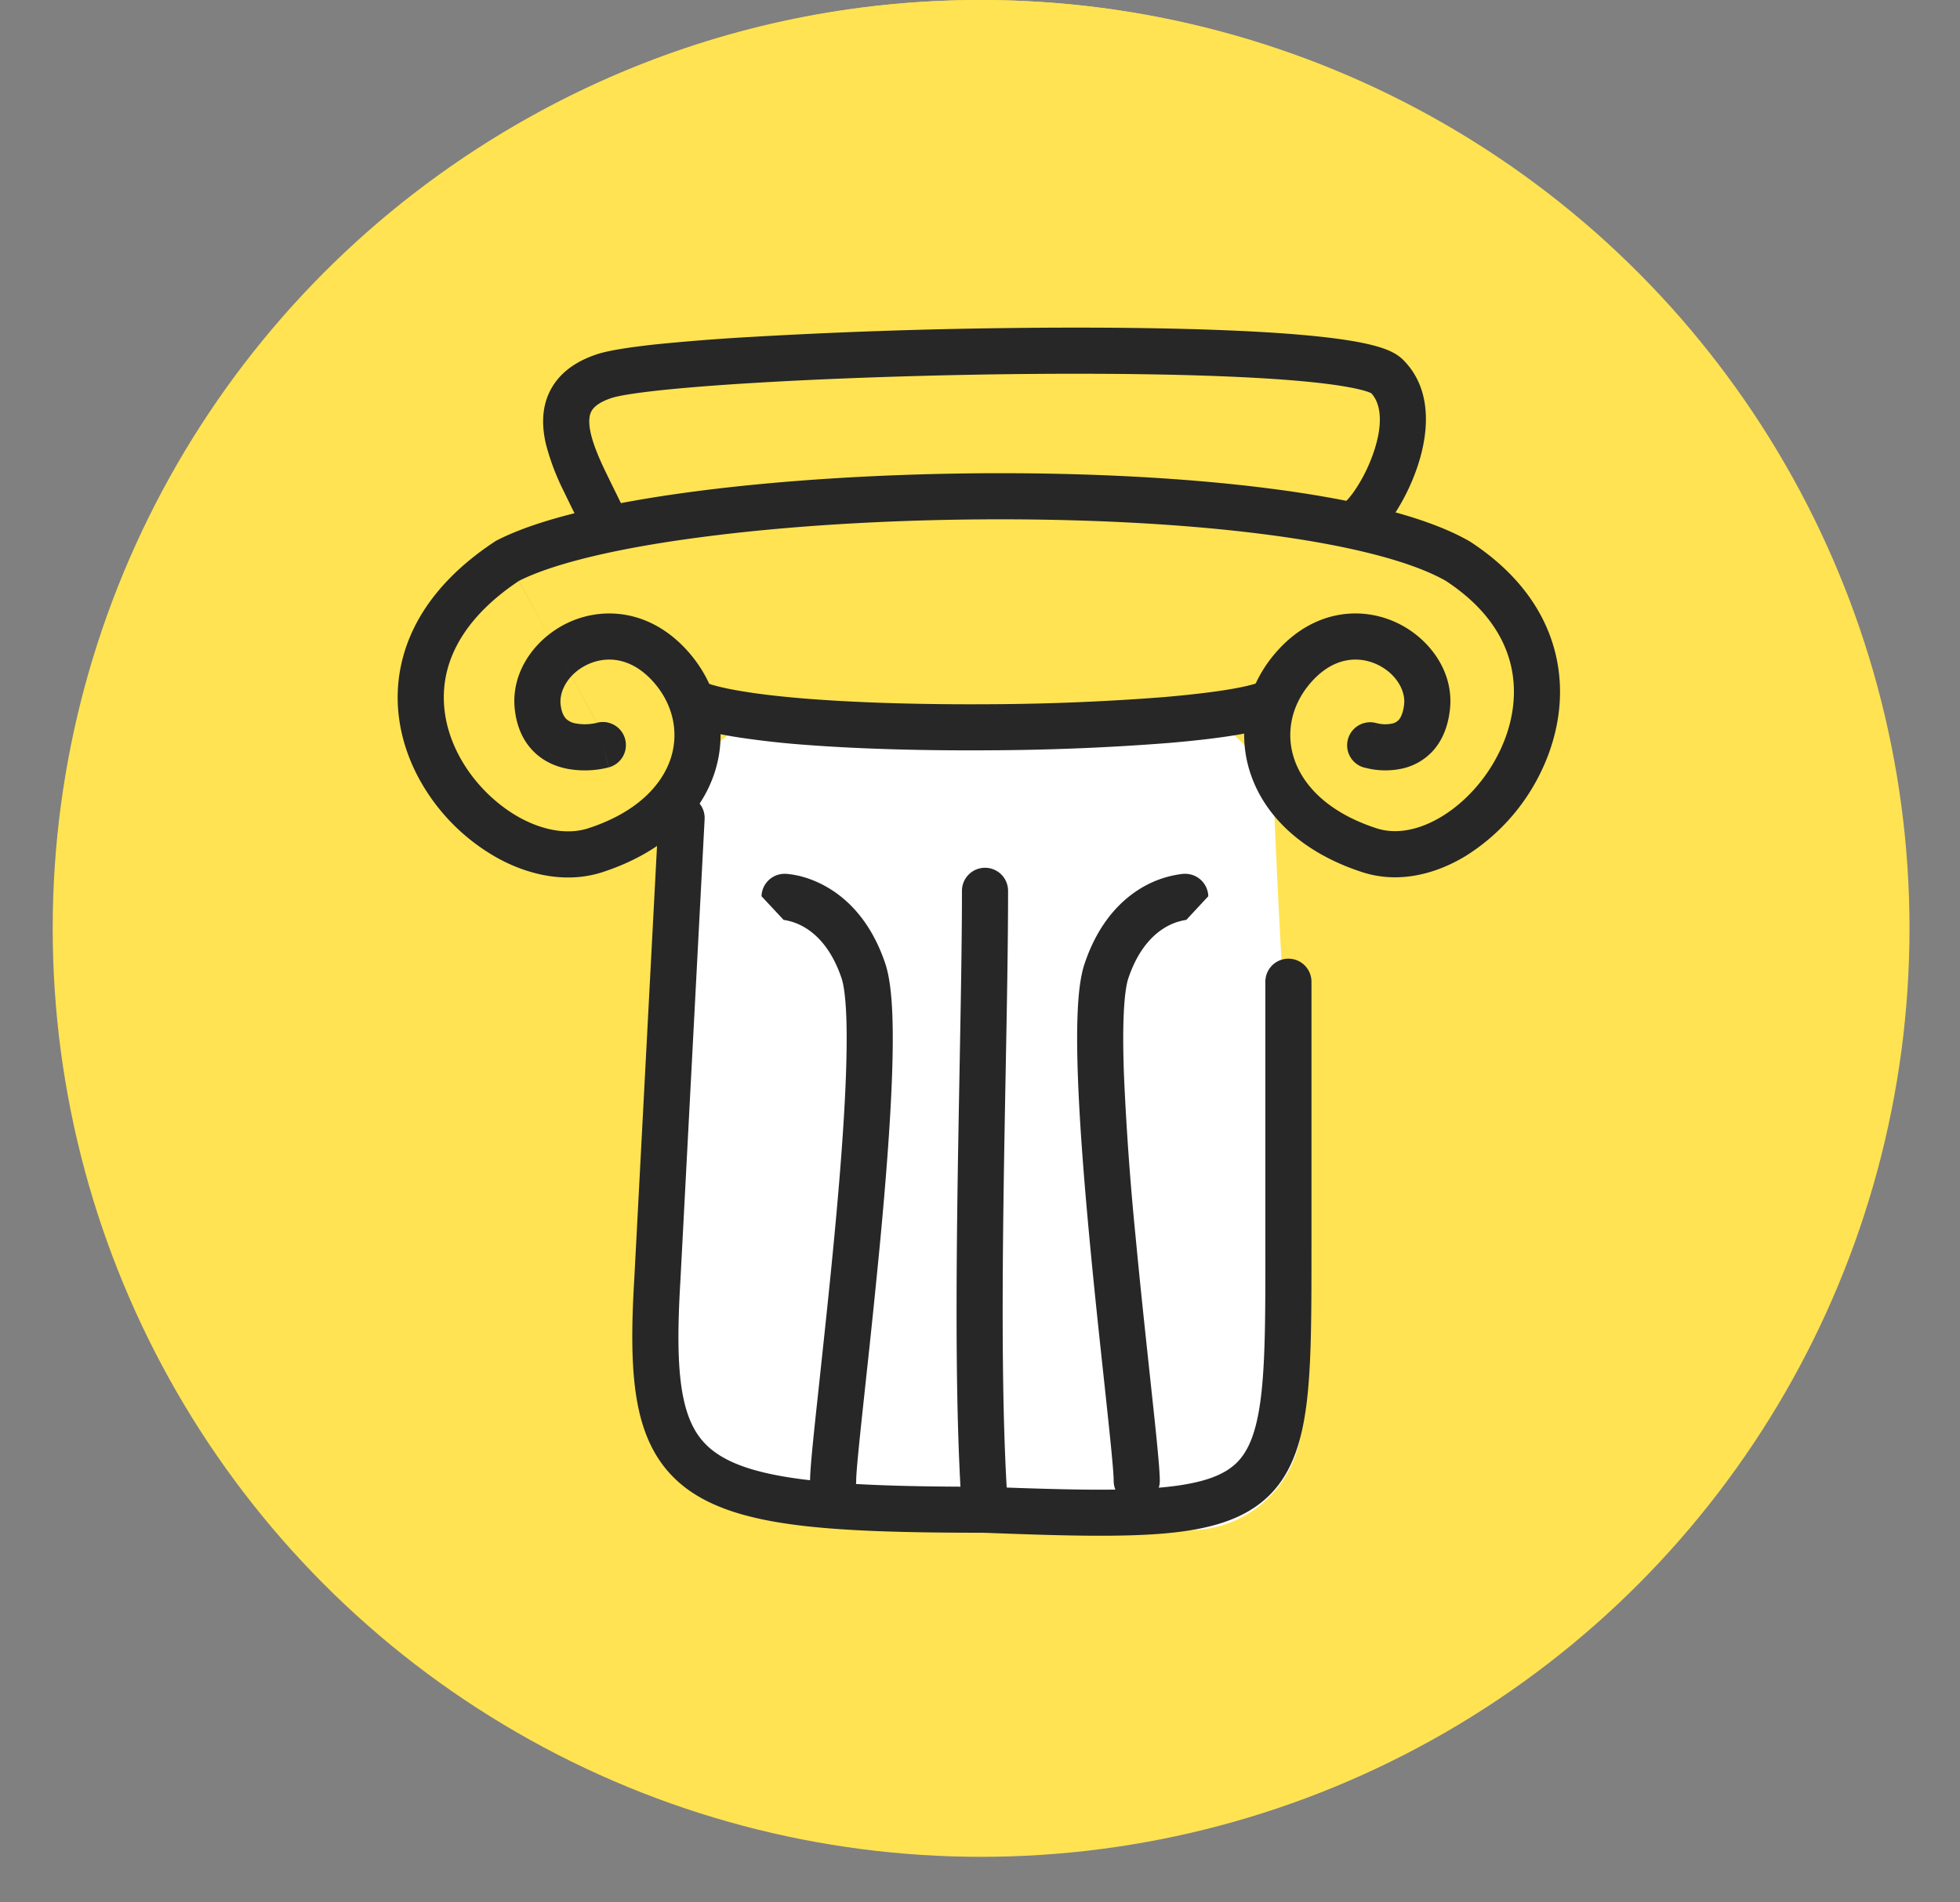
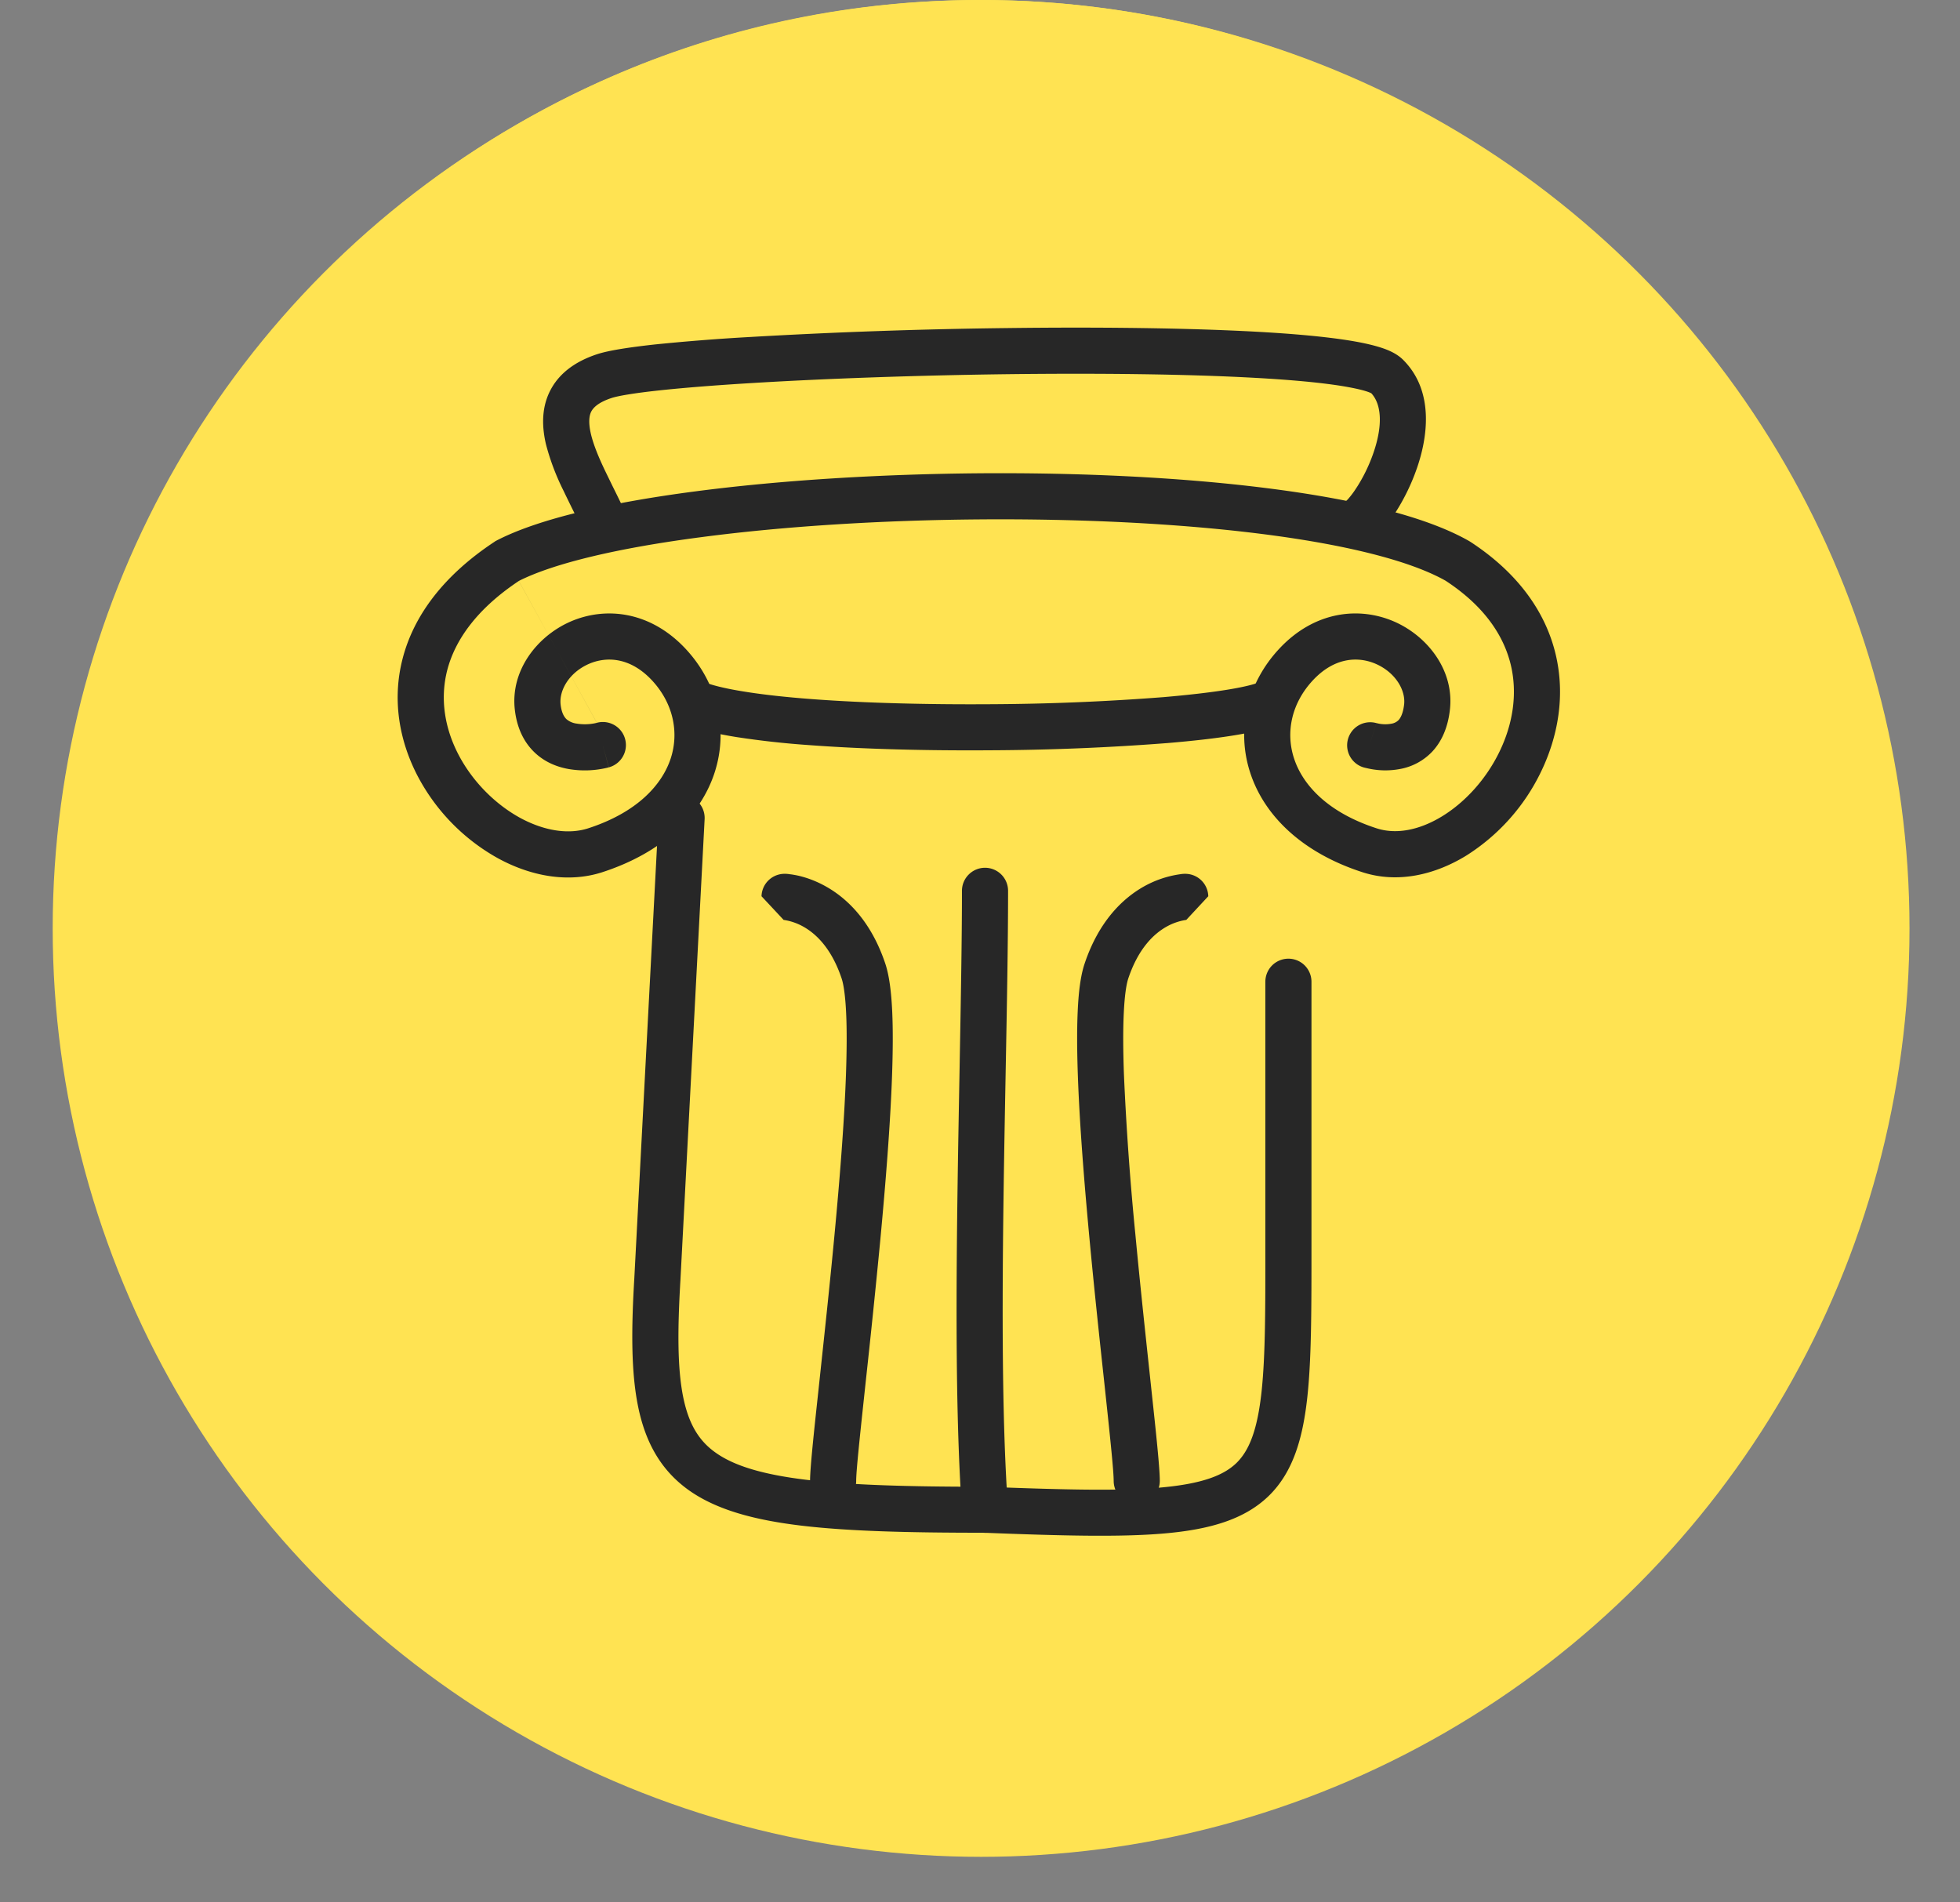
<svg xmlns="http://www.w3.org/2000/svg" width="34" height="33" fill="none">
  <rect width="100%" height="100%" fill="#808080" stroke="none" />
  <path fill="#FFE352" d="M33 16c0 8.837-7.163 16-16 16S1 24.837 1 16 8.163 0 17 0s16 7.163 16 16Z" />
  <circle cx="17.019" cy="16.105" r="16.105" fill="#FFE352" />
-   <path fill="#fff" d="M11.87 14.525c-.02-.292.008-.585.103-.862a1.943 1.943 0 0 1 1.986-1.308l3.134.239c.14.01.279.006.417-.012l2.312-.308c1.183-.158 2.24.748 2.289 1.94.15 3.678.423 6.646.475 10.356a1.95 1.95 0 0 1-1.984 1.973c-4.05-.06-4.982-.29-6.94-.19-1.201.06-2.25-.857-2.208-2.06.146-4.073.57-7.578.416-9.768Z" />
  <path fill="#272727" fill-rule="evenodd" d="M17.087 15.053a.4.4 0 0 1 .4.4c0 .894-.02 1.983-.042 3.148-.048 2.584-.103 5.54.041 7.56a.4.4 0 0 1-.798.057c-.147-2.056-.09-5.087-.042-7.688.021-1.15.041-2.217.041-3.077 0-.221.18-.4.4-.4ZM13.21 15.547a.4.4 0 0 1 .412-.389l-.011.4.011-.4h.011a.491.491 0 0 1 .067.007c.04.004.093.013.156.027.126.03.295.085.479.19.375.212.782.613 1.024 1.339.07.213.103.505.118.82.015.323.012.708-.003 1.128-.03.841-.11 1.845-.202 2.826a182.91 182.91 0 0 1-.253 2.46l-.027.253c-.084.783-.14 1.32-.14 1.481a.4.4 0 1 1-.8 0c0-.217.064-.817.145-1.566l.027-.253c.077-.72.17-1.579.252-2.45.092-.976.17-1.962.199-2.78.014-.408.017-.77.003-1.063-.014-.303-.044-.501-.078-.603-.18-.538-.457-.782-.66-.897a.998.998 0 0 0-.335-.118l-.011-.001M20.96 15.547a.4.4 0 0 0-.41-.389l.011.4-.011-.4h-.011a.487.487 0 0 0-.067.007 1.801 1.801 0 0 0-.635.216c-.375.213-.782.614-1.024 1.34-.071.213-.104.505-.118.82-.015.323-.012.708.003 1.128.03.841.11 1.845.202 2.826.082.877.175 1.741.253 2.46l.027.253c.084.783.139 1.32.139 1.481a.4.4 0 1 0 .8 0c0-.217-.063-.817-.144-1.566l-.027-.253c-.077-.72-.17-1.579-.252-2.45a50.518 50.518 0 0 1-.199-2.78c-.015-.408-.017-.77-.003-1.063.014-.303.044-.501.078-.603.18-.538.457-.782.66-.897a.998.998 0 0 1 .335-.118l.011-.001M11.438 6.772c-.445.048-.722.096-.832.133-.247.082-.323.18-.353.241-.034.072-.047.189-.003.38.045.191.135.408.25.648l.126.259c.077.155.157.316.22.458a.4.4 0 1 1-.733.322c-.057-.13-.12-.257-.19-.396-.045-.093-.094-.191-.145-.299a4.13 4.13 0 0 1-.307-.81c-.065-.277-.085-.601.06-.905.15-.315.437-.529.822-.657.205-.068.567-.122 1-.17a36.609 36.609 0 0 1 1.653-.13 97.054 97.054 0 0 1 4.455-.155c1.577-.02 3.143-.003 4.365.065.61.034 1.142.082 1.551.146.204.032.387.07.537.115.133.04.306.104.427.226.545.545.424 1.35.234 1.891a3.643 3.643 0 0 1-.38.775c-.07.107-.144.204-.217.285a.955.955 0 0 1-.267.216.4.4 0 0 1-.37-.71c.002-.002.017-.014.044-.043a1.55 1.55 0 0 0 .14-.187c.106-.16.216-.373.295-.6.17-.484.148-.853-.032-1.048-.008-.004-.039-.02-.106-.04-.1-.03-.243-.06-.429-.09-.37-.058-.873-.104-1.472-.137-1.196-.067-2.742-.083-4.31-.064-1.567.02-3.15.076-4.416.153-.634.038-1.187.082-1.617.128Z" clip-rule="evenodd" />
  <path fill="#272727" fill-rule="evenodd" d="M9 10.078c-.752.501-1.112 1.046-1.242 1.548-.13.508-.039 1.022.203 1.479.243.459.63.843 1.052 1.077.427.234.85.296 1.189.187.854-.277 1.285-.758 1.434-1.216.148-.458.037-.96-.325-1.35-.377-.404-.79-.42-1.097-.286-.34.15-.517.456-.489.705.018.155.068.22.1.252a.336.336 0 0 0 .178.078.88.88 0 0 0 .35-.013l.002-.001h-.002m-1.354-2.46c.609-.308 1.73-.573 3.165-.76 1.433-.189 3.13-.295 4.835-.308 1.705-.013 3.408.067 4.854.248 1.455.182 2.595.461 3.224.816.68.445 1.01.96 1.13 1.457.121.505.035 1.033-.195 1.507-.23.477-.596.878-.997 1.123-.403.246-.803.315-1.134.208-.855-.277-1.286-.758-1.434-1.215-.15-.46-.037-.96.325-1.35.376-.405.789-.421 1.096-.287.34.15.518.456.489.705-.02.167-.068.239-.096.269a.223.223 0 0 1-.125.063.584.584 0 0 1-.263-.012h.002l-.118.383-.118.382a.4.4 0 0 1 .236-.764l-.118.382-.118.382h.002l.002.001.005.002a.75.75 0 0 0 .057.014 1.376 1.376 0 0 0 .59.014 1.02 1.02 0 0 0 .55-.3c.169-.181.272-.425.306-.724.08-.683-.386-1.277-.962-1.53-.61-.267-1.39-.186-2.003.475-.547.589-.744 1.39-.5 2.141.244.754.907 1.393 1.948 1.73.617.2 1.262.042 1.798-.286a3.527 3.527 0 0 0 1.3-1.457c.295-.61.425-1.327.252-2.044-.174-.723-.647-1.403-1.48-1.946l-.01-.006-.01-.006c-.777-.443-2.06-.736-3.532-.92-1.489-.187-3.229-.268-4.96-.255-1.73.014-3.46.121-4.932.314-1.455.19-2.708.47-3.447.853l-.019.01-.017.012c-.893.59-1.403 1.29-1.593 2.027-.19.733-.048 1.452.27 2.053a3.487 3.487 0 0 0 1.373 1.403c.556.307 1.212.445 1.821.248 1.041-.338 1.704-.976 1.949-1.73.243-.752.047-1.552-.5-2.141-.614-.66-1.393-.742-2.004-.475-.576.253-1.042.847-.962 1.53.036.312.155.56.344.74.184.175.402.253.588.286a1.674 1.674 0 0 0 .675-.023l.014-.004.005-.001h.003l-.104-.387.105.386a.4.4 0 0 0-.207-.773m13.518.004Z" clip-rule="evenodd" />
  <path fill="#272727" fill-rule="evenodd" d="M11.665 12.032a.4.4 0 0 1 .526-.21c.137.059.375.12.714.174.331.054.734.098 1.188.132.907.068 1.997.095 3.08.088a41.256 41.256 0 0 0 3.01-.123c.43-.037.805-.08 1.102-.128.31-.05.497-.1.58-.139a.4.4 0 1 1 .336.726c-.191.088-.475.152-.787.203-.325.053-.722.098-1.165.135a42.08 42.08 0 0 1-3.071.125c-1.097.008-2.21-.02-3.145-.09a15.194 15.194 0 0 1-1.256-.139c-.354-.057-.671-.13-.902-.23a.4.4 0 0 1-.21-.524ZM11.845 13.79a.4.4 0 0 1 .378.42l-.42 8.003c-.053.892-.05 1.543.05 2.03.097.469.276.757.567.96.312.22.796.374 1.57.467.767.092 1.768.12 3.08.12h.015c1.353.052 2.33.077 3.047.014.722-.064 1.096-.211 1.318-.427.22-.216.363-.57.435-1.243.066-.622.066-1.435.065-2.524V17.03a.4.4 0 0 1 .8 0v4.598c0 1.066.001 1.923-.07 2.59-.077.721-.244 1.314-.67 1.73-.426.415-1.035.584-1.808.652-.776.068-1.804.04-3.14-.012-1.309 0-2.35-.026-3.168-.124-.814-.098-1.458-.273-1.934-.606-.496-.349-.763-.837-.89-1.455-.123-.598-.12-1.341-.066-2.237v-.001l.42-7.998a.4.4 0 0 1 .421-.378Z" clip-rule="evenodd" />
</svg>